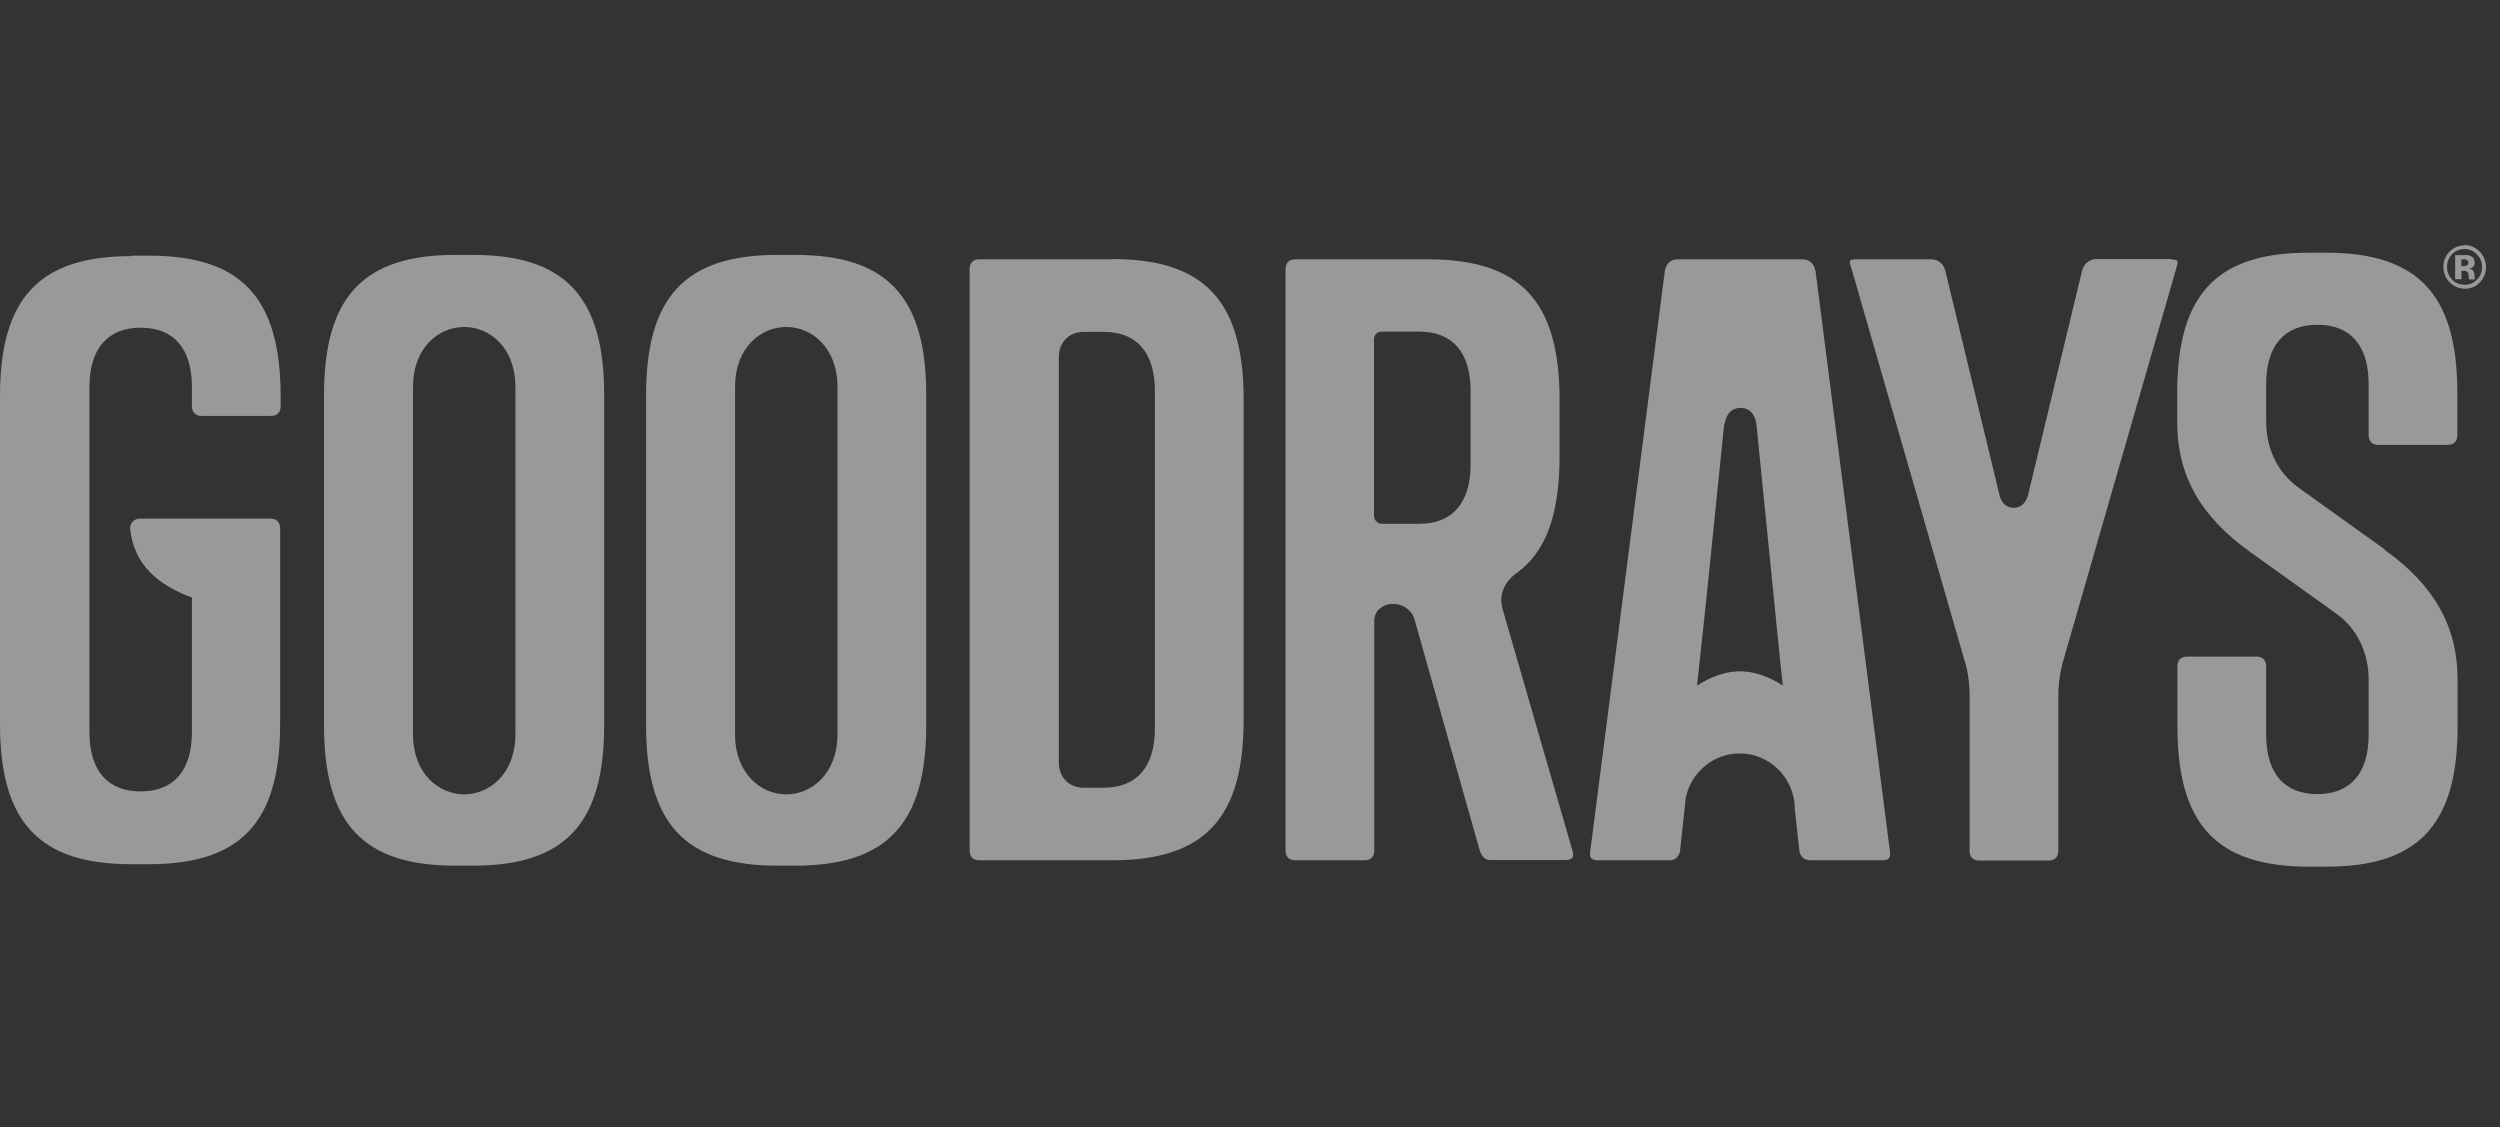
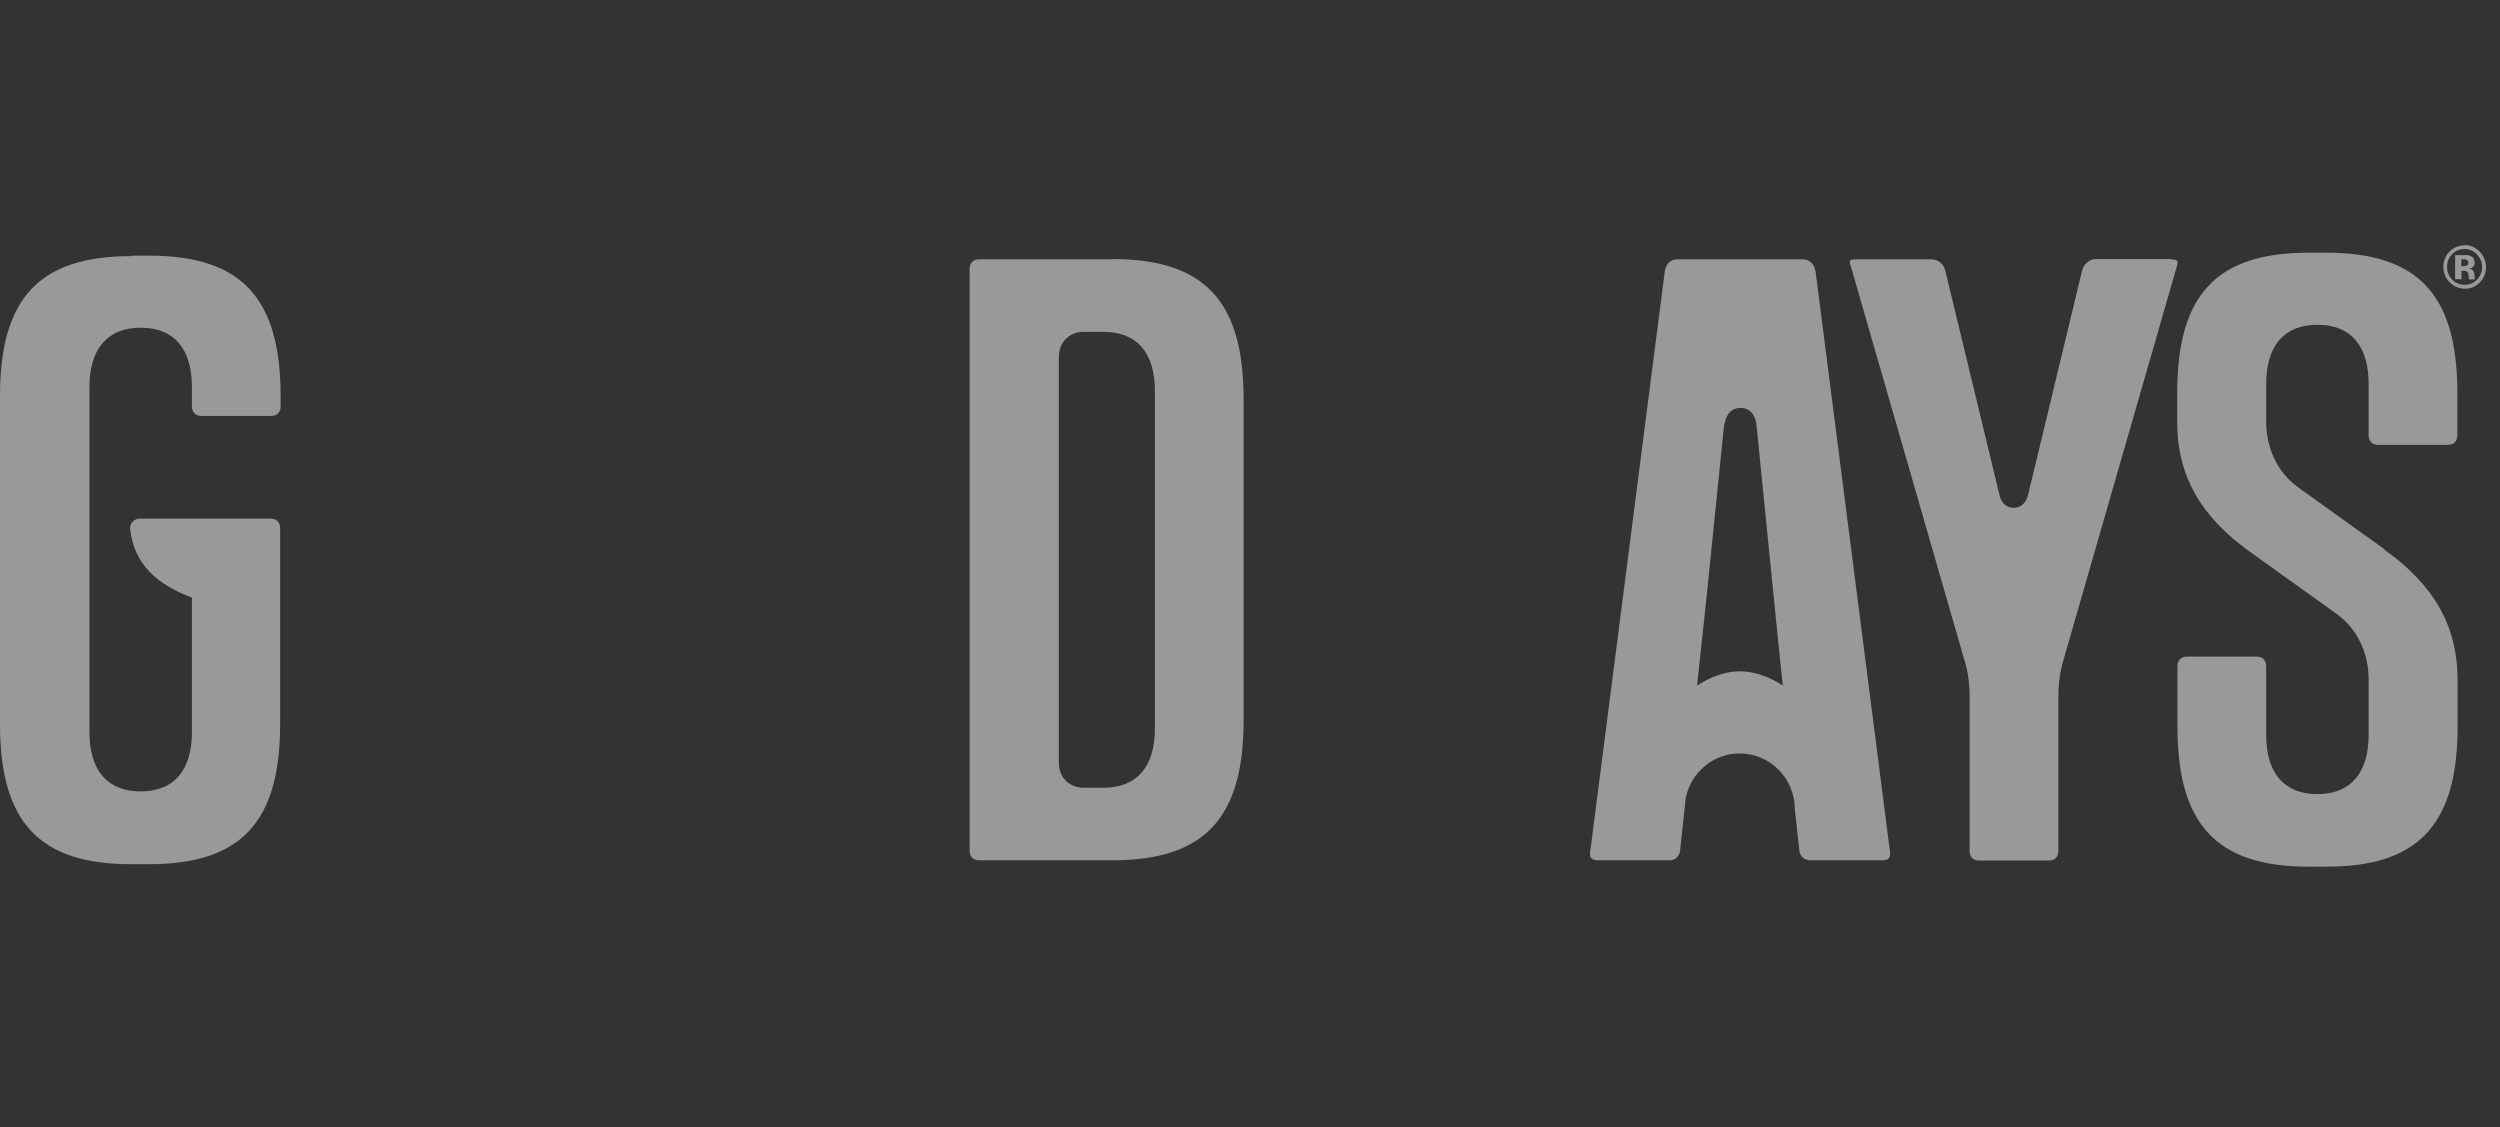
<svg xmlns="http://www.w3.org/2000/svg" width="102" height="46" viewBox="0 0 102 46" fill="none">
  <rect x="0" y="0" width="102" height="46" fill="#333333" stroke="none" />
  <path opacity="0.5" fill-rule="evenodd" clip-rule="evenodd" d="M100.96 10.69C100.96 10.58 100.91 10.5 100.83 10.46C100.78 10.43 100.72 10.41 100.64 10.41H100.17V11.39H100.43V11.05H100.54C100.54 11.05 100.61 11.05 100.63 11.07C100.66 11.08 100.69 11.11 100.7 11.14C100.7 11.16 100.72 11.2 100.72 11.26C100.72 11.32 100.72 11.37 100.74 11.4H100.98V11.37C100.98 11.37 100.96 11.35 100.96 11.34V11.23C100.96 11.13 100.93 11.06 100.87 11.01C100.84 10.98 100.79 10.97 100.73 10.96C100.8 10.96 100.85 10.93 100.9 10.89C100.95 10.85 100.97 10.79 100.97 10.71L100.96 10.69ZM100.66 10.83C100.66 10.83 100.58 10.86 100.52 10.86H100.42V10.58H100.49C100.56 10.58 100.6 10.58 100.63 10.6C100.68 10.62 100.71 10.66 100.71 10.71C100.71 10.76 100.69 10.8 100.66 10.82V10.83Z" fill="white" />
  <path opacity="0.5" fill-rule="evenodd" clip-rule="evenodd" d="M100.55 10C100.78 10 101 10.09 101.17 10.26C101.34 10.45 101.43 10.66 101.43 10.9C101.43 11.14 101.34 11.36 101.17 11.53C101.01 11.7 100.8 11.78 100.57 11.78C100.34 11.78 100.12 11.69 99.95 11.52C99.78 11.35 99.69 11.14 99.69 10.89C99.69 10.64 99.78 10.42 99.96 10.25C100.13 10.09 100.33 10.01 100.56 10.01L100.55 10ZM100.55 11.62C100.75 11.62 100.92 11.55 101.06 11.41C101.2 11.26 101.27 11.09 101.27 10.89C101.27 10.69 101.2 10.53 101.06 10.38C100.92 10.24 100.75 10.16 100.55 10.16C100.35 10.16 100.18 10.23 100.04 10.38C99.9 10.53 99.84 10.69 99.84 10.89C99.84 11.09 99.91 11.27 100.05 11.41C100.19 11.55 100.36 11.62 100.56 11.62H100.55Z" fill="white" />
  <path opacity="0.5" d="M93.77 19.89L97.29 22.41V22.43C99.32 23.88 100.27 25.56 100.27 27.74V29.64C100.27 33.65 98.67 35.36 94.91 35.36H94.2C90.44 35.36 88.84 33.65 88.84 29.64V27.19C88.84 26.94 88.98 26.79 89.23 26.79H92.07C92.32 26.79 92.46 26.94 92.46 27.19V29.99C92.46 31.55 93.2 32.4 94.55 32.4C95.9 32.4 96.64 31.54 96.64 29.99V27.72C96.64 26.63 96.17 25.65 95.34 25.05L91.82 22.53C89.78 21.08 88.83 19.4 88.83 17.22V16.03C88.83 12.02 90.43 10.31 94.19 10.31H94.9C98.66 10.31 100.26 12.02 100.26 16.03V17.75C100.26 18 100.12 18.15 99.87 18.15H97.03C96.78 18.15 96.64 18 96.64 17.75V15.66C96.64 14.1 95.9 13.25 94.55 13.25C93.2 13.25 92.46 14.11 92.46 15.66V17.21C92.46 18.3 92.93 19.28 93.76 19.88L93.77 19.89Z" fill="white" />
-   <path opacity="0.5" fill-rule="evenodd" clip-rule="evenodd" d="M18.58 10.4H19.29C23.05 10.4 24.65 12.1 24.65 16.11V29.6C24.65 33.61 23.05 35.32 19.29 35.32H18.58C14.82 35.32 13.22 33.61 13.22 29.6V16.12C13.22 12.11 14.82 10.4 18.58 10.4ZM18.94 32.41C19.97 32.41 21.03 31.57 21.03 29.96V15.79C21.03 14.18 19.98 13.34 18.94 13.34C17.9 13.34 16.85 14.18 16.85 15.79V29.96C16.85 31.57 17.91 32.41 18.94 32.41Z" fill="white" />
-   <path opacity="0.5" fill-rule="evenodd" clip-rule="evenodd" d="M31.72 10.4H32.43C36.19 10.4 37.79 12.1 37.79 16.11V29.6C37.79 33.61 36.19 35.32 32.43 35.32H31.72C27.96 35.32 26.36 33.61 26.36 29.6V16.12C26.36 12.11 27.96 10.4 31.72 10.4ZM32.08 32.41C33.11 32.41 34.17 31.57 34.17 29.96V15.79C34.17 14.18 33.12 13.34 32.08 13.34C31.04 13.34 29.99 14.18 29.99 15.79V29.96C29.99 31.57 31.05 32.41 32.08 32.41Z" fill="white" />
  <path opacity="0.5" fill-rule="evenodd" clip-rule="evenodd" d="M45.38 10.58H39.95C39.7 10.58 39.56 10.73 39.56 10.98V34.7C39.56 34.95 39.7 35.1 39.95 35.1H45.38C49.14 35.1 50.74 33.39 50.74 29.38V16.29C50.74 12.28 49.14 10.57 45.38 10.57V10.58ZM47.12 29.73C47.12 31.28 46.38 32.14 45.03 32.14H44.22C43.62 32.14 43.2 31.72 43.2 31.11V14.57C43.2 13.96 43.62 13.54 44.22 13.54H45.03C46.38 13.54 47.12 14.39 47.12 15.95V29.74V29.73Z" fill="white" />
-   <path opacity="0.5" fill-rule="evenodd" clip-rule="evenodd" d="M61.85 23.4C61.36 23.76 61.15 24.3 61.3 24.83L64.18 34.79C64.18 34.84 64.2 34.94 64.15 35C64.11 35.05 64.02 35.09 63.91 35.09H60.82C60.73 35.09 60.47 35.09 60.35 34.62L57.7 25.23C57.62 24.96 57.29 24.61 56.77 24.64C56.38 24.67 56.07 24.94 56.07 25.32V34.7C56.07 34.95 55.93 35.1 55.68 35.1H52.84C52.59 35.1 52.45 34.95 52.45 34.7V10.98C52.45 10.73 52.59 10.58 52.84 10.58H58.27C62.03 10.58 63.63 12.29 63.63 16.3V18.6C63.63 21.01 63.07 22.54 61.85 23.4ZM57.91 21.37C59.26 21.37 60 20.51 60 18.96V15.94C60 14.38 59.26 13.53 57.91 13.53H56.38C56.2 13.52 56.06 13.66 56.06 13.84V21.04C56.06 21.22 56.2 21.37 56.38 21.37H57.91Z" fill="white" />
-   <path opacity="0.5" d="M88.62 10.57H85.53C85.25 10.57 85.02 10.76 84.95 11.04L82.77 20.09C82.7 20.49 82.47 20.72 82.16 20.72C81.85 20.72 81.62 20.49 81.56 20.12L79.37 11.05C79.3 10.76 79.07 10.58 78.79 10.58H75.7C75.56 10.58 75.5 10.61 75.49 10.63C75.47 10.66 75.46 10.72 75.51 10.85L80.13 26.87C80.28 27.31 80.36 27.87 80.36 28.38V34.71C80.36 34.96 80.5 35.11 80.75 35.11H83.59C83.84 35.11 83.98 34.96 83.98 34.71V28.38C83.98 27.87 84.07 27.31 84.2 26.89L88.82 10.85C88.85 10.74 88.85 10.67 88.83 10.64C88.81 10.62 88.75 10.59 88.62 10.59H88.6L88.62 10.57Z" fill="white" />
+   <path opacity="0.5" d="M88.62 10.57H85.53C85.25 10.57 85.02 10.76 84.95 11.04L82.77 20.09C82.7 20.49 82.47 20.72 82.16 20.72C81.85 20.72 81.62 20.49 81.56 20.12L79.37 11.05C79.3 10.76 79.07 10.58 78.79 10.58H75.7C75.56 10.58 75.5 10.61 75.49 10.63C75.47 10.66 75.46 10.72 75.51 10.85L80.13 26.87C80.28 27.31 80.36 27.87 80.36 28.38V34.71C80.36 34.96 80.5 35.11 80.75 35.11H83.59C83.84 35.11 83.98 34.96 83.98 34.71V28.38C83.98 27.87 84.07 27.31 84.2 26.89L88.82 10.85C88.85 10.74 88.85 10.67 88.83 10.64C88.81 10.62 88.75 10.59 88.62 10.59H88.6Z" fill="white" />
  <path opacity="0.5" fill-rule="evenodd" clip-rule="evenodd" d="M74.06 11.03C74.01 10.75 73.82 10.58 73.55 10.58H68.44C68.17 10.58 67.99 10.75 67.93 11.02L64.88 34.75C64.87 34.83 64.86 34.94 64.92 35.01C64.97 35.06 65.06 35.1 65.17 35.1H68.12C68.34 35.1 68.47 34.97 68.54 34.77L68.78 32.54C69 31.51 69.9 30.74 70.98 30.74C72.22 30.74 73.23 31.76 73.23 33.02L73.41 34.68C73.44 34.95 73.61 35.1 73.88 35.1H76.82C76.93 35.1 77.02 35.07 77.07 35.01C77.13 34.94 77.12 34.83 77.11 34.74L74.07 11.03H74.06ZM70.37 17.27C70.44 16.89 70.65 16.64 71.01 16.64H71.02C71.37 16.64 71.6 16.89 71.66 17.29L72.63 26.96L72.74 27.97C72.22 27.64 71.63 27.39 70.99 27.39C70.35 27.39 69.76 27.64 69.24 27.97L69.61 24.53L70.35 17.27H70.37Z" fill="white" />
  <path opacity="0.5" d="M5.37 10.43H6.08C9.84 10.43 11.44 12.14 11.45 16.14V16.57C11.45 16.82 11.31 16.97 11.06 16.97H8.22C7.98 16.97 7.83 16.82 7.83 16.57V15.78C7.83 14.22 7.09 13.37 5.74 13.37C4.39 13.37 3.65 14.23 3.65 15.78V29.88C3.65 31.44 4.39 32.29 5.74 32.29C7.09 32.29 7.83 31.43 7.83 29.88V24.38C6.48 23.88 5.47 23.07 5.31 21.58C5.28 21.35 5.48 21.16 5.7 21.16H7.81H11.04C11.29 21.16 11.43 21.31 11.43 21.56V29.54C11.43 33.55 9.83 35.26 6.07 35.26H5.36C1.6 35.26 0 33.55 0 29.54V16.17C0 12.16 1.6 10.45 5.36 10.45L5.37 10.43Z" fill="white" />
</svg>